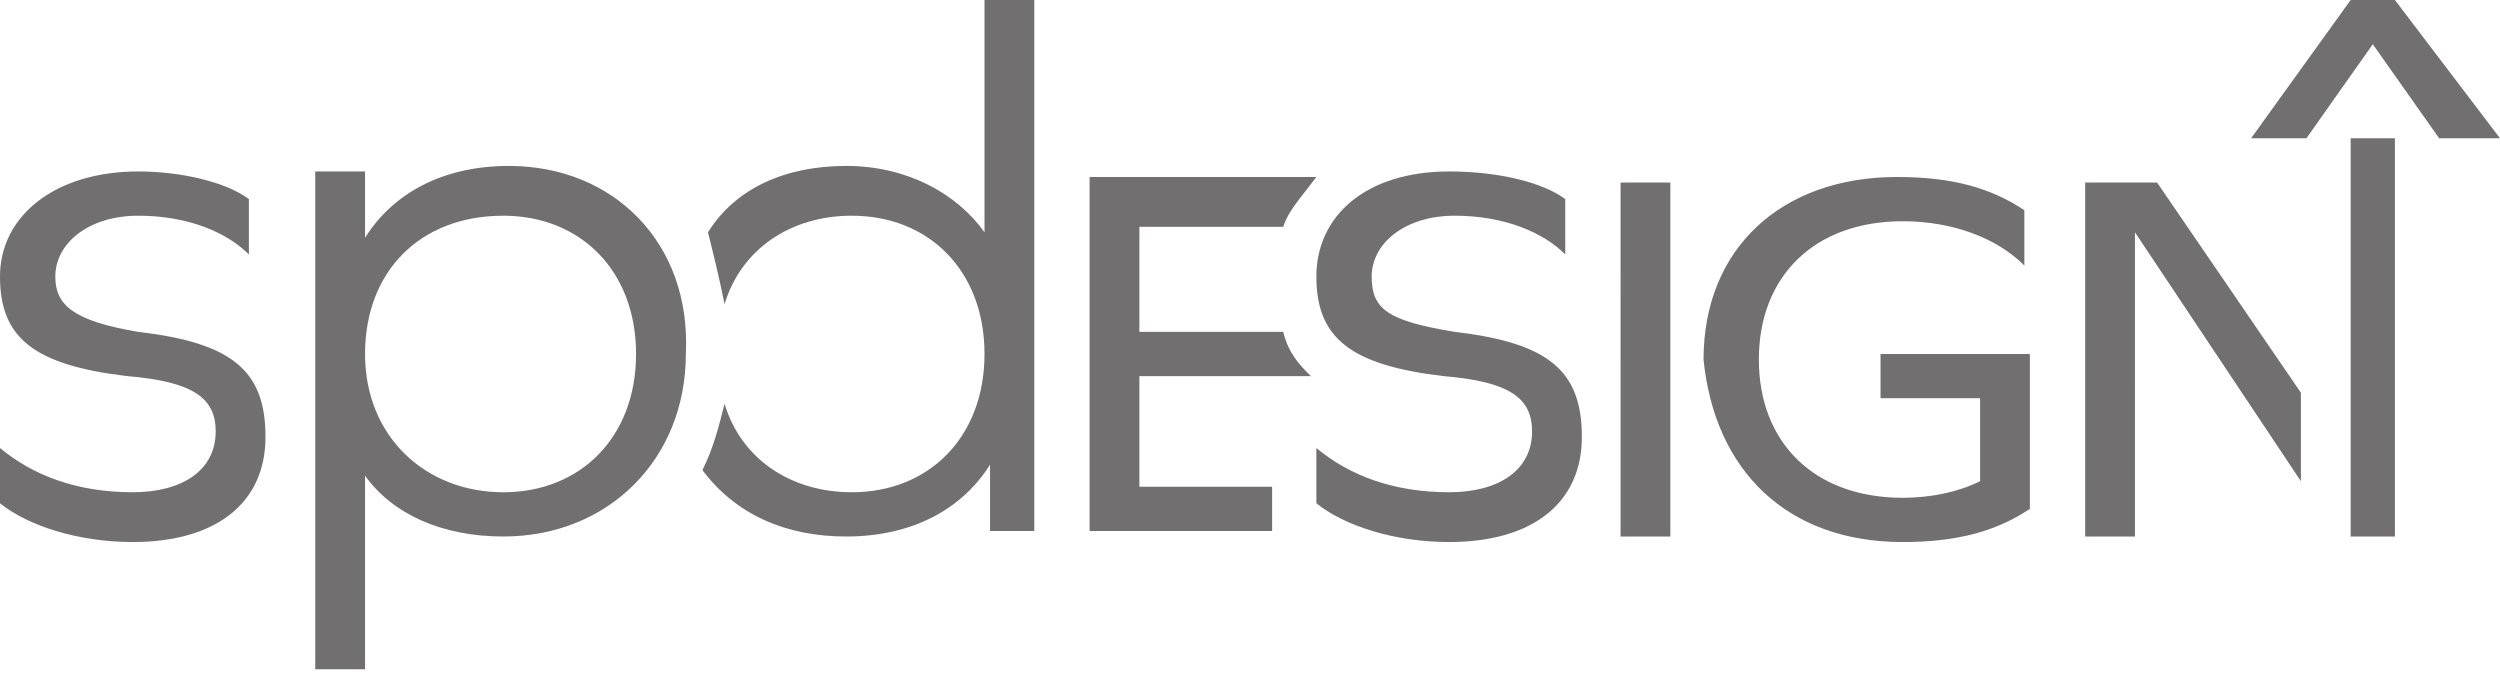
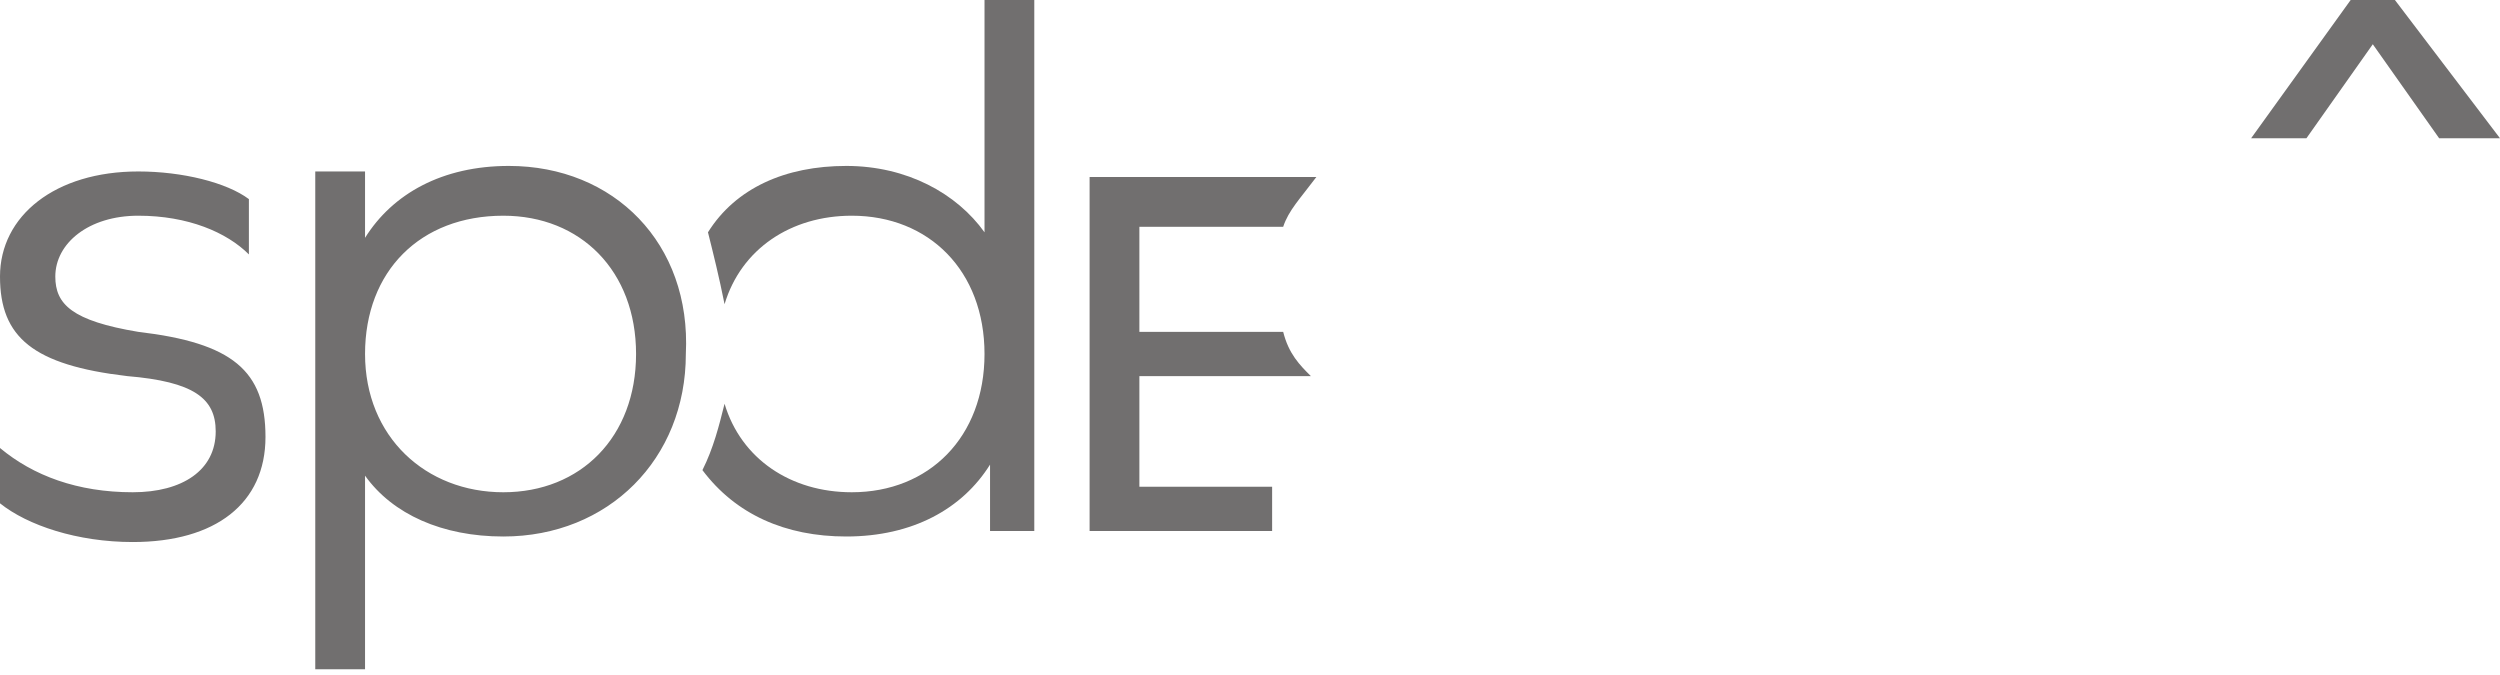
<svg xmlns="http://www.w3.org/2000/svg" version="1.1" id="Ebene_1" x="0px" y="0px" viewBox="0 0 45.2 12.2" style="enable-background:new 0 0 45.2 12.2;" xml:space="preserve">
  <style type="text/css">
	.st0{fill:#716F6F;}
</style>
  <g>
    <g>
      <path class="st0" d="M2.5,3.1C1,3.1,0,3.9,0,5c0,1.1,0.6,1.6,2.3,1.8c1.2,0.1,1.6,0.4,1.6,1c0,0.7-0.6,1.1-1.5,1.1    c-1,0-1.8-0.3-2.4-0.8h0v1c0.5,0.4,1.4,0.7,2.4,0.7c1.5,0,2.4-0.7,2.4-1.9c0-1.2-0.6-1.7-2.3-1.9C1.3,5.8,1,5.5,1,5    c0-0.6,0.6-1.1,1.5-1.1c0.9,0,1.6,0.3,2,0.7h0v-1C4.1,3.3,3.3,3.1,2.5,3.1L2.5,3.1z M9.2,3C8,3,7.1,3.5,6.6,4.3h0l0-1.2H5.7v9h0.9    V8.6h0c0.5,0.7,1.4,1.1,2.5,1.1c1.9,0,3.3-1.4,3.3-3.3C12.5,4.4,11.1,3,9.2,3L9.2,3z M9.1,8.9c-1.4,0-2.5-1-2.5-2.5s1-2.5,2.5-2.5    c1.4,0,2.4,1,2.4,2.5S10.5,8.9,9.1,8.9L9.1,8.9z" />
    </g>
-     <path class="st0" d="M43.3,9.7V2.5l-0.8,0v7.2L43.3,9.7L43.3,9.7z M41.6,7.1L39,3.3h-1.3v6.4h0.9V4.2h0l3,4.5V7.1L41.6,7.1z    M34.4,9.8c1,0,1.7-0.2,2.3-0.6V6.4H34v0.8h1.8v1.5c-0.4,0.2-0.9,0.3-1.4,0.3c-1.6,0-2.6-1-2.6-2.5c0-1.5,1-2.5,2.6-2.5   c0.9,0,1.7,0.3,2.2,0.8h0v-1c-0.6-0.4-1.3-0.6-2.3-0.6c-2.1,0-3.5,1.3-3.5,3.3C31,8.5,32.3,9.8,34.4,9.8L34.4,9.8z M29.3,9.7h0.9   V3.3h-0.9V9.7L29.3,9.7z M24.8,5c0-0.6,0.6-1.1,1.5-1.1c0.9,0,1.6,0.3,2,0.7h0v-1c-0.4-0.3-1.2-0.5-2.1-0.5c-1.5,0-2.4,0.8-2.4,1.9   c0,1.1,0.6,1.6,2.3,1.8c1.2,0.1,1.6,0.4,1.6,1c0,0.7-0.6,1.1-1.5,1.1c-1,0-1.8-0.3-2.4-0.8h0v1c0.5,0.4,1.4,0.7,2.4,0.7   c1.5,0,2.4-0.7,2.4-1.9c0-1.2-0.6-1.7-2.3-1.9C25.1,5.8,24.8,5.6,24.8,5L24.8,5z" />
    <path class="st0" d="M23.8,3.2h-4.1v6.4H23V8.8h-2.4v-2h3.1v0c-0.2-0.2-0.4-0.4-0.5-0.8h-2.6V4.1h2.6C23.3,3.8,23.5,3.6,23.8,3.2   L23.8,3.2z M17.9,9.6h0.8V0h-0.9v4.2h0c-0.5-0.7-1.4-1.2-2.5-1.2c-1.1,0-2,0.4-2.5,1.2C12.9,4.6,13,5,13.1,5.5   c0.3-1,1.2-1.6,2.3-1.6c1.4,0,2.4,1,2.4,2.5c0,1.5-1,2.5-2.4,2.5c-1.1,0-2-0.6-2.3-1.6c-0.1,0.4-0.2,0.8-0.4,1.2   c0.6,0.8,1.5,1.2,2.6,1.2c1.2,0,2.1-0.5,2.6-1.3h0L17.9,9.6L17.9,9.6z" />
    <polygon class="st0" points="42.9,0.8 42.9,0.8 44.1,2.5 45.2,2.5 43.3,0 42.5,0 40.7,2.5 41.7,2.5 42.9,0.8  " />
  </g>
</svg>